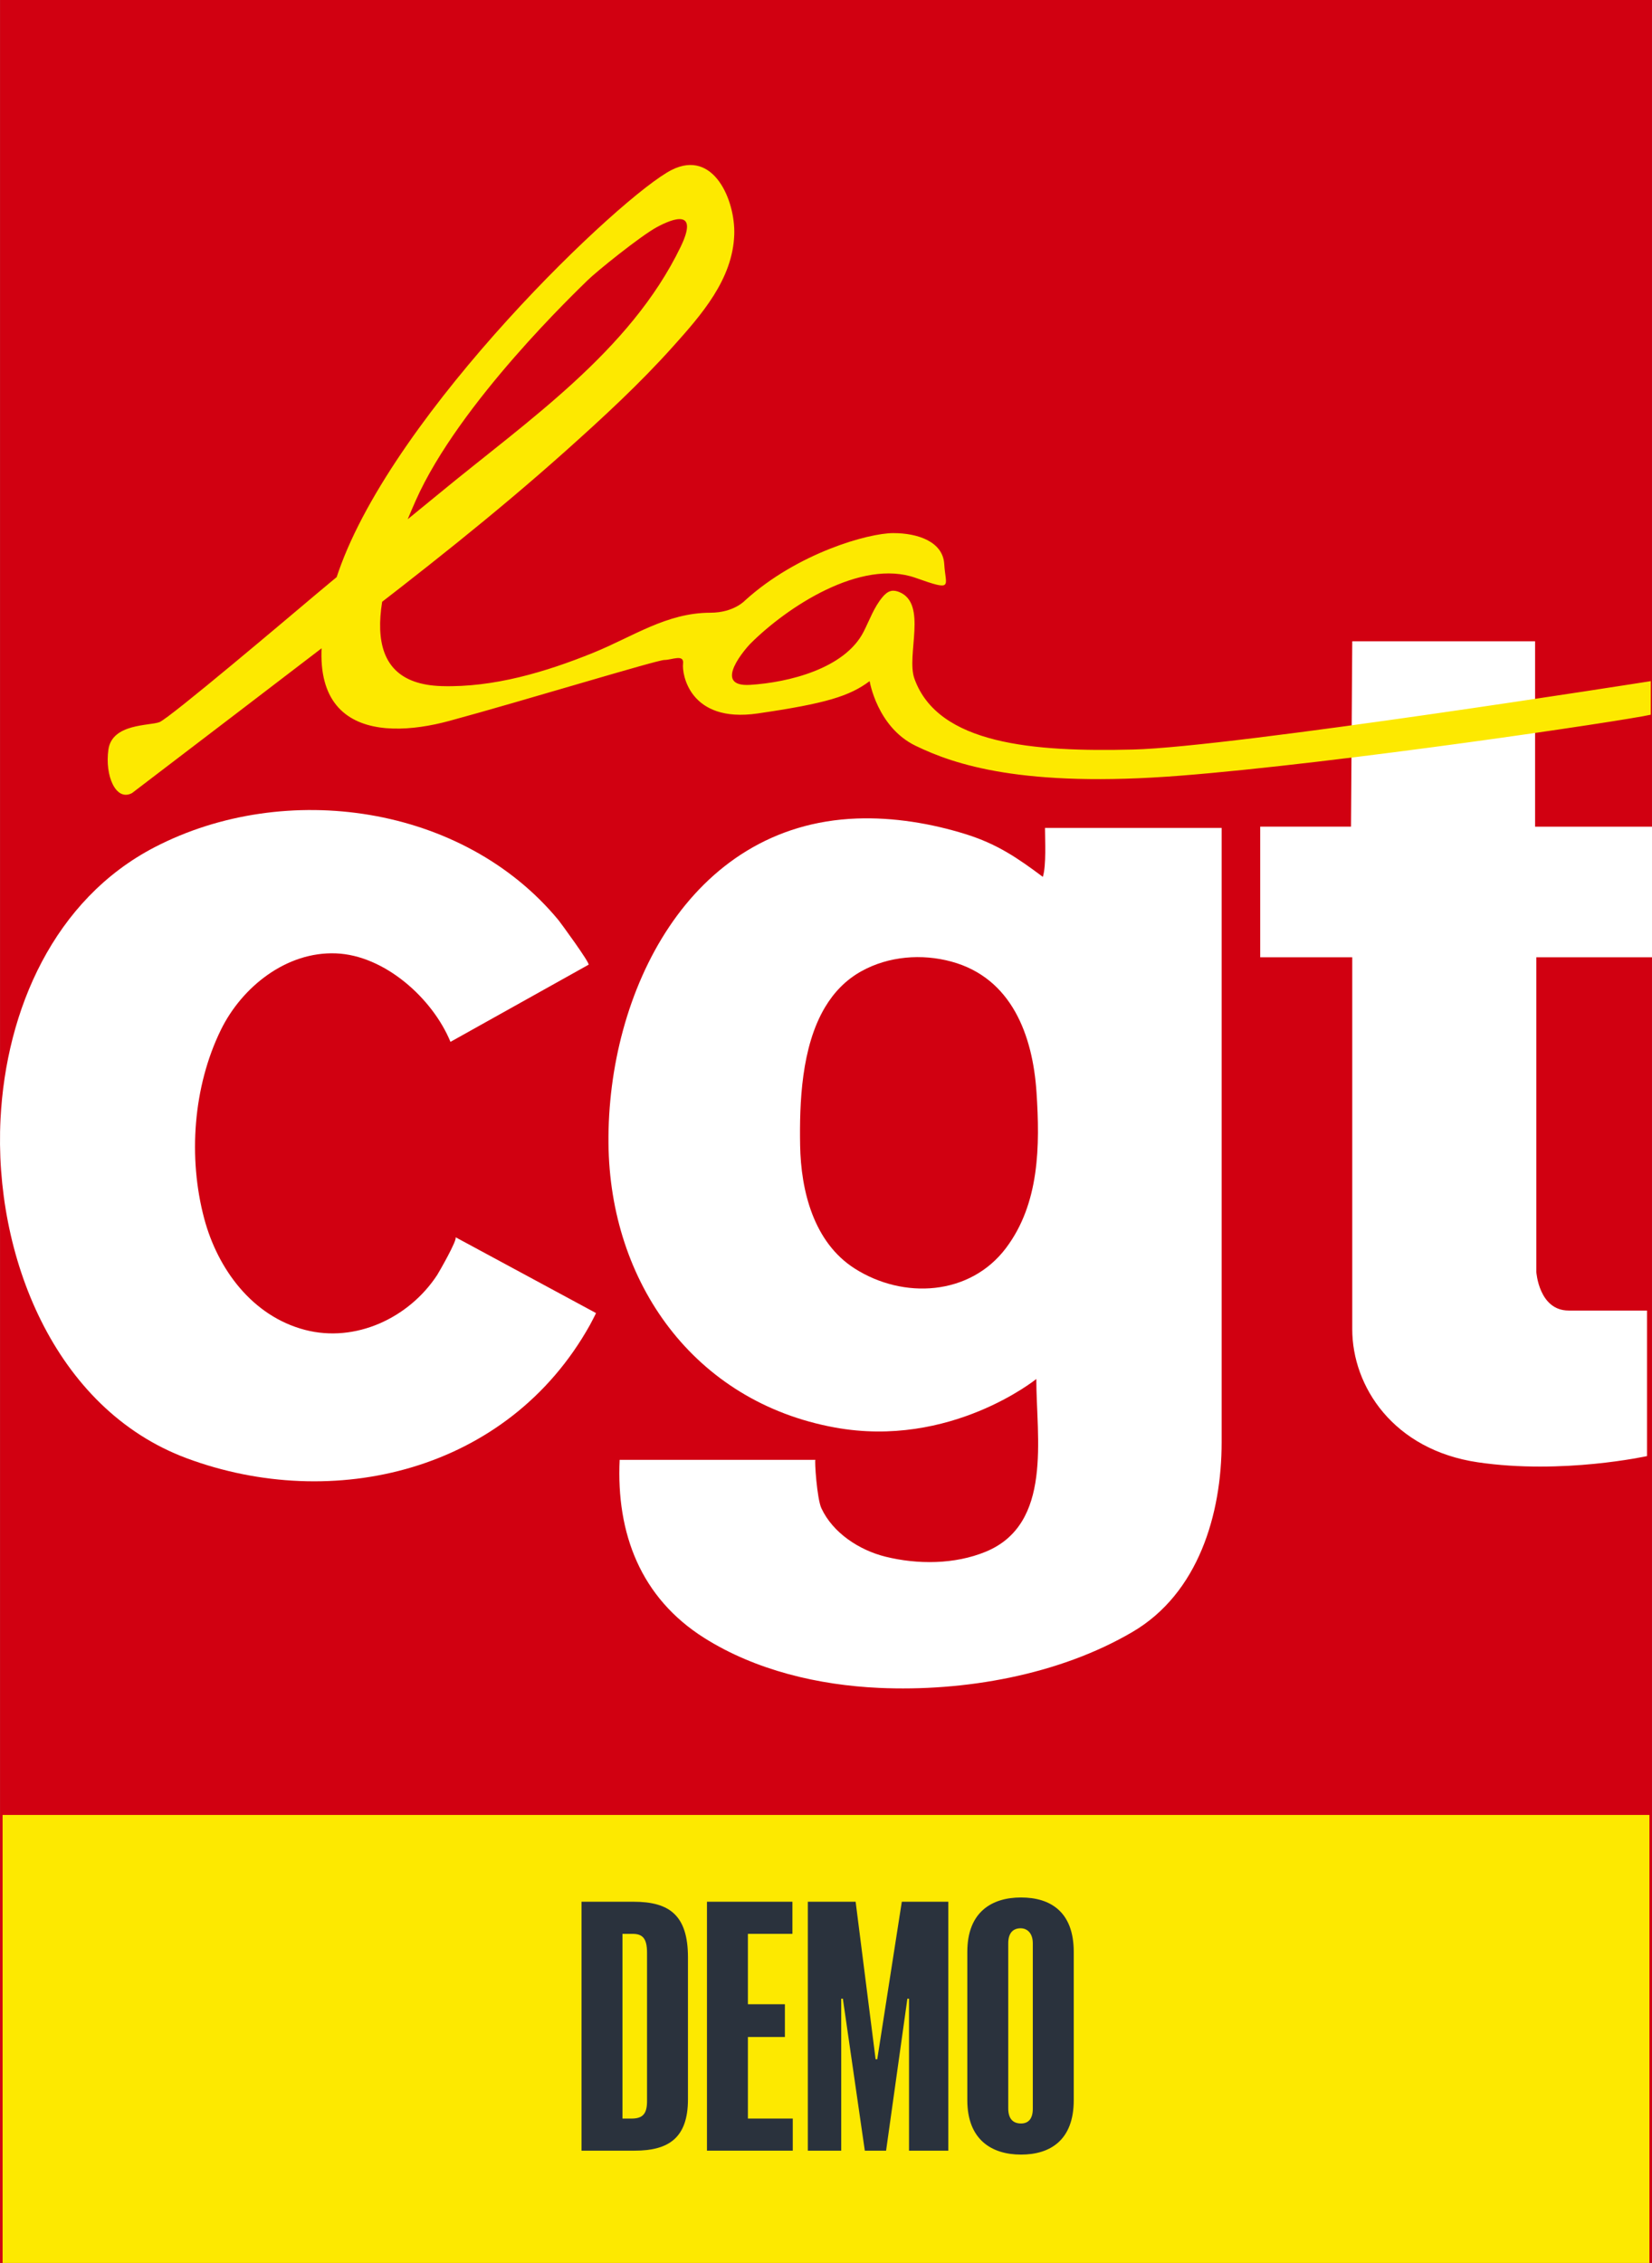
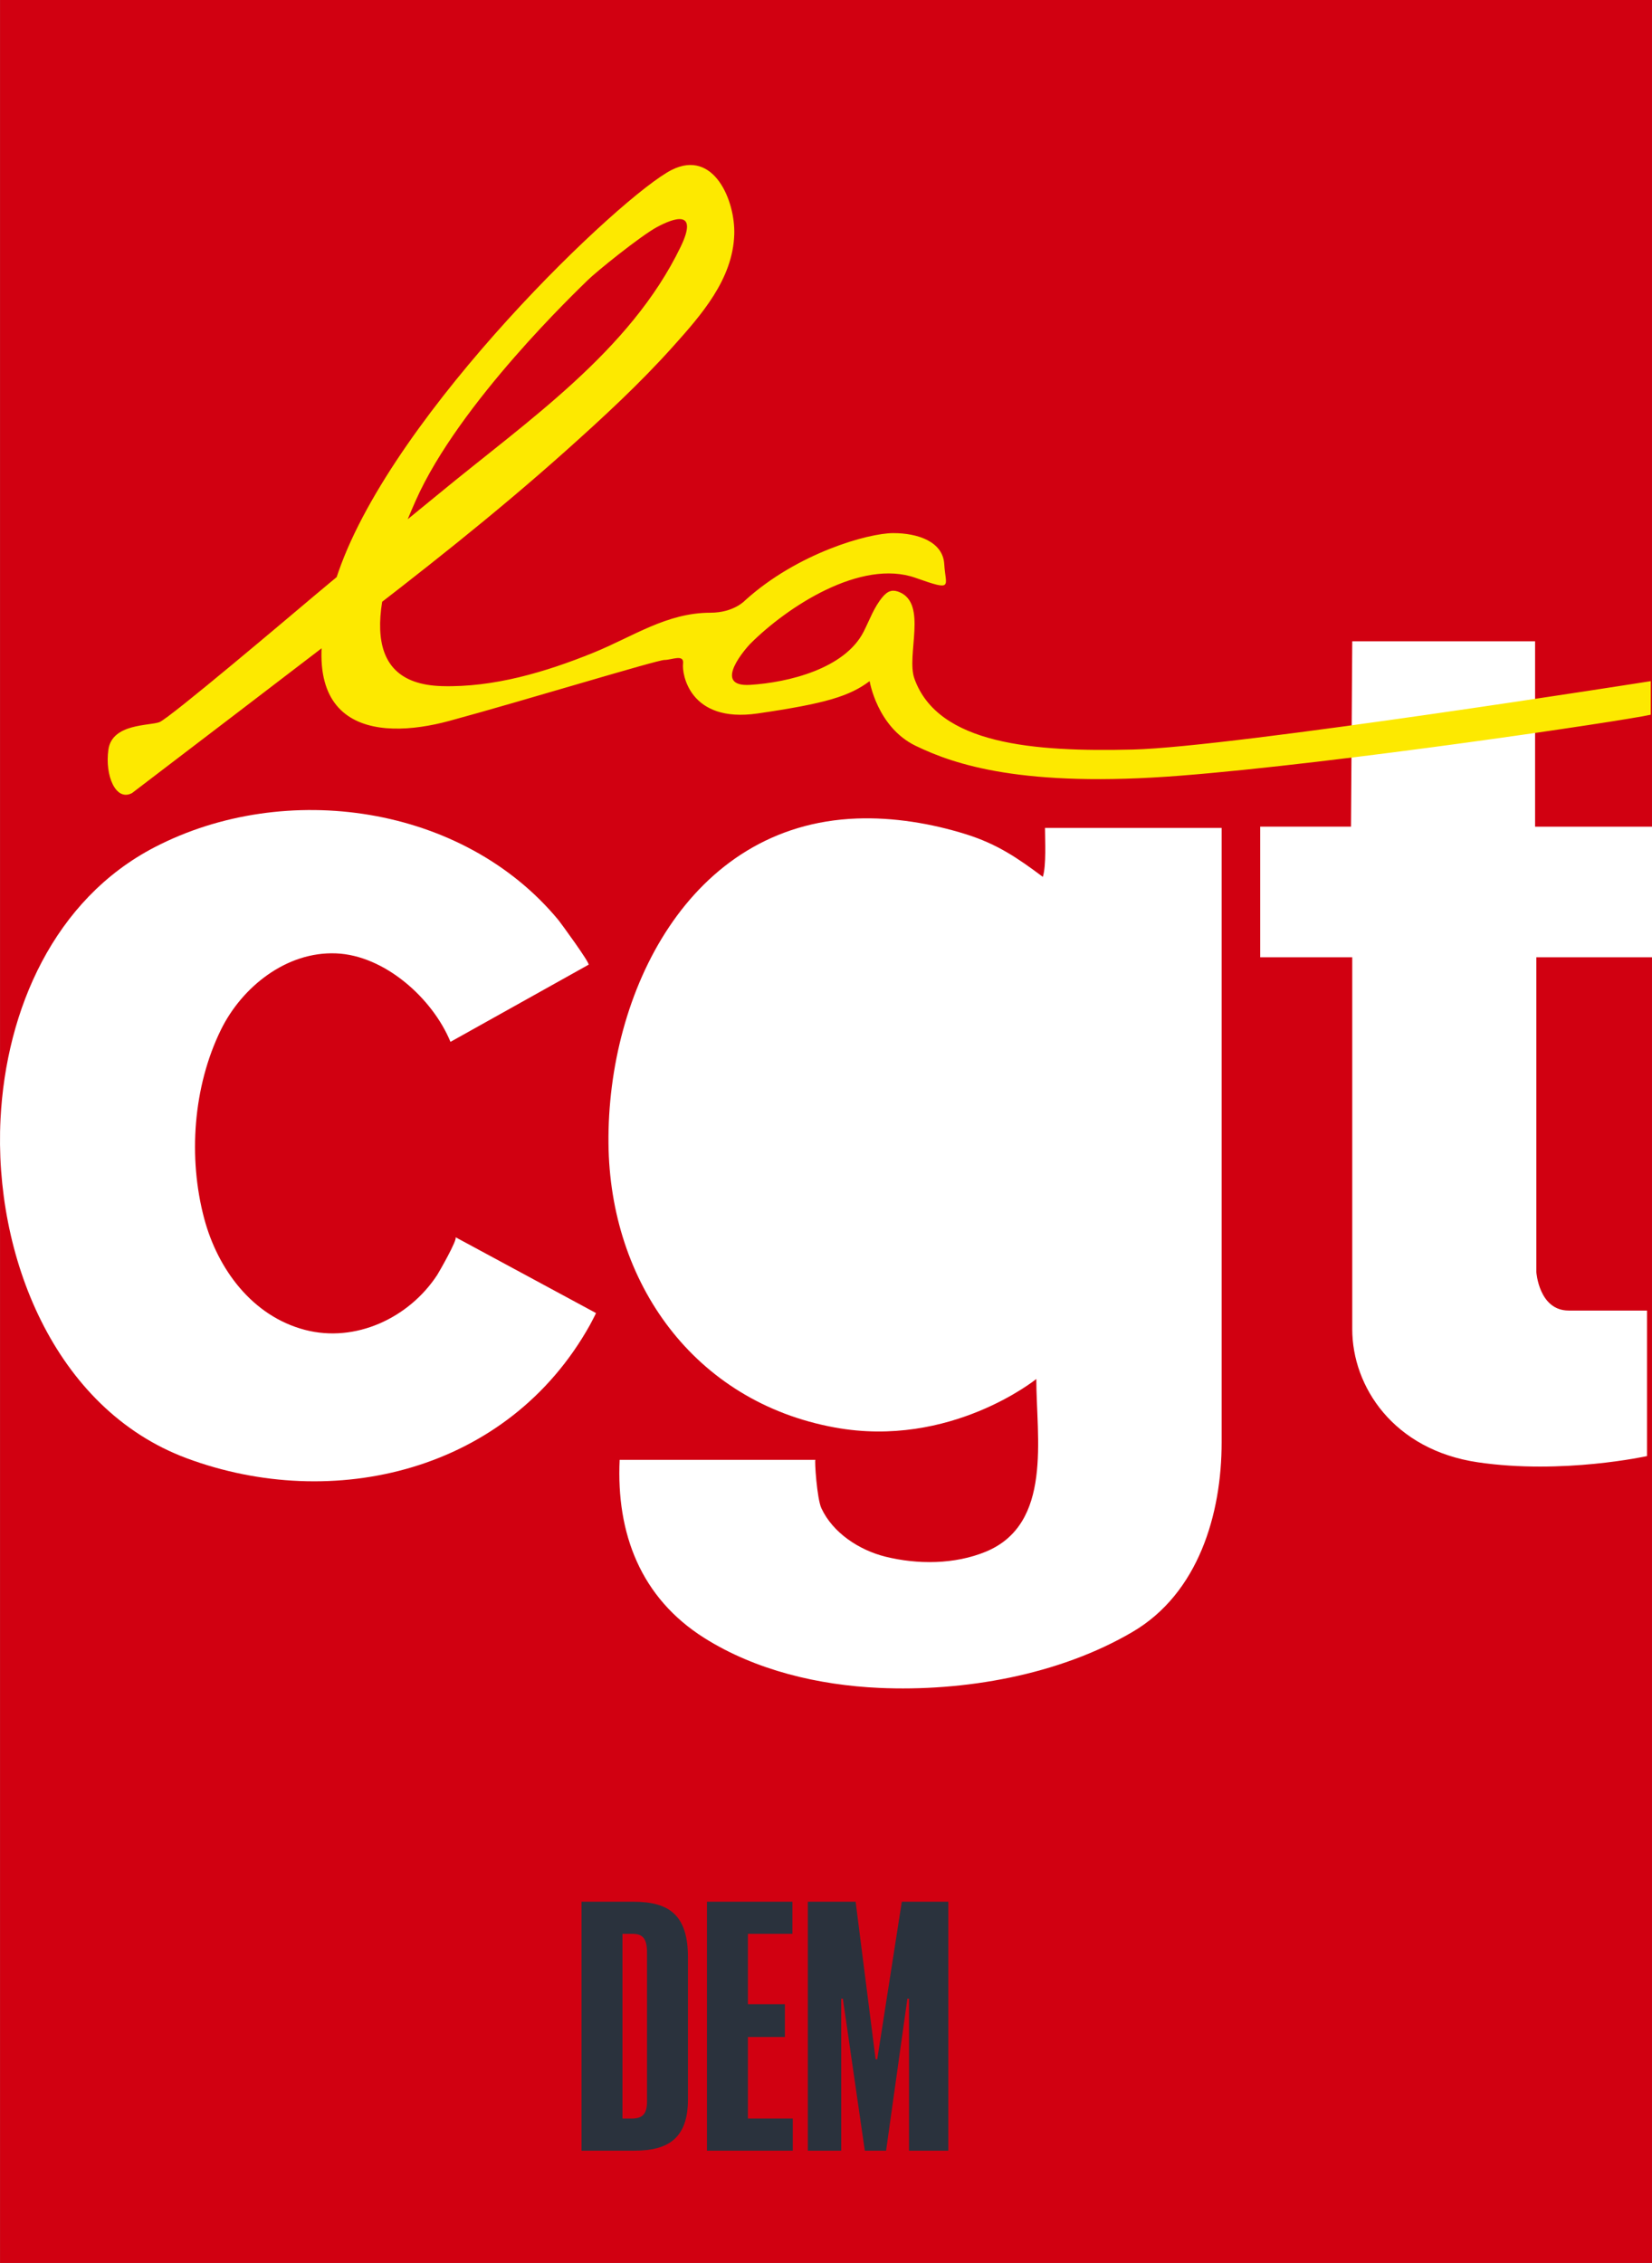
<svg xmlns="http://www.w3.org/2000/svg" id="Calque_1" data-name="Calque 1" version="1.1" viewBox="0 0 302.668 414.525">
  <rect x="0" y="0" width="302.668" height="414.525" fill="#808080" stroke="none" />
  <rect x=".007" y="-.007" width="302.655" height="414.539" fill="#d10011" stroke-width="0" />
  <g>
    <path d="M247.749,117.474h33.5v33.953h21.42v23.927h-21.192v57.648s.457,7.063,5.926,7.063h14.354v26.66s-15.495,3.418-30.989,1.139c-15.498-2.278-23.019-13.899-23.019-24.38v-68.133h-16.862v-23.929h16.635l.228-33.949Z" fill="#fff" stroke-width="0" />
-     <path d="M191.459,151.655c0,2.249.258,6.859-.397,8.971-4.604-3.451-8.373-6.014-14.028-7.791-6.47-2.029-13.395-3.146-20.052-2.901-30.78,1.128-45.76,31.986-45.5,59.502.239,25.485,15.654,47.334,41.468,52.05,21.192,3.876,36.916-8.884,36.916-8.884,0,10.722,3.049,26.563-9.268,31.64-5.687,2.341-12.467,2.37-18.375.907-4.787-1.188-9.641-4.352-11.738-8.88-.811-1.75-1.274-8.799-1.095-8.857h-35.865c-.628,13.503,3.861,25.281,15.511,32.628,9.427,5.943,20.973,8.649,32.017,9.146,15.537.701,32.943-2.324,46.453-10.261,12.049-7.072,16.314-21.555,16.314-34.702v-112.567h-32.361ZM184.309,228.618c-6.598,8.745-18.795,9.439-27.723,3.746-7.5-4.782-9.854-14.205-9.994-22.581-.129-7.763.221-18.013,4.573-25.294,1.618-2.706,3.788-5,6.692-6.603,4.967-2.743,11.022-3.217,16.459-1.74,11.049,3.005,14.906,13.538,15.588,23.962.641,9.763.562,20.347-5.596,28.51" fill="#fff" stroke-width="0" />
+     <path d="M191.459,151.655c0,2.249.258,6.859-.397,8.971-4.604-3.451-8.373-6.014-14.028-7.791-6.47-2.029-13.395-3.146-20.052-2.901-30.78,1.128-45.76,31.986-45.5,59.502.239,25.485,15.654,47.334,41.468,52.05,21.192,3.876,36.916-8.884,36.916-8.884,0,10.722,3.049,26.563-9.268,31.64-5.687,2.341-12.467,2.37-18.375.907-4.787-1.188-9.641-4.352-11.738-8.88-.811-1.75-1.274-8.799-1.095-8.857h-35.865c-.628,13.503,3.861,25.281,15.511,32.628,9.427,5.943,20.973,8.649,32.017,9.146,15.537.701,32.943-2.324,46.453-10.261,12.049-7.072,16.314-21.555,16.314-34.702v-112.567h-32.361ZM184.309,228.618" fill="#fff" stroke-width="0" />
    <path d="M82.532,190.847s25.278-14.119,25.296-14.128c.366-.206-5.15-7.732-5.479-8.135-17.475-21.184-50.066-25.801-73.986-13.408C9.891,164.743,1.113,184.952.097,204.97c-1.259,24.827,9.739,53.098,34.145,62.164,26.685,9.912,58.771,2.556,73.836-24.417.103-.184,1.151-2.176,1.116-2.193,0,0-25.721-13.882-25.751-13.899.518.28-3.095,6.546-3.352,6.938-5.169,7.877-14.971,12.459-24.215,10.043-9.645-2.521-15.99-11.116-18.465-20.4-2.97-11.135-2.035-24.149,3.051-34.546,3.854-7.873,12.012-14.392,21.11-14.021,8.891.357,17.667,8.214,20.96,16.208" fill="#fff" stroke-width="0" />
    <path d="M24.192,145.273c12.998-9.906,25.985-19.823,38.962-29.756,13.807-10.568,27.5-21.315,40.471-32.905,6.819-6.094,13.565-12.308,19.672-19.129,5.207-5.812,10.964-12.317,11.229-20.545.2-6.19-3.75-15.667-11.431-11.827-9.116,4.56-50.818,44.207-61.074,73.603-10.256,29.396,6.836,30.99,20.282,27.346,13.445-3.646,38.058-11.167,39.423-11.167s3.647-1.141,3.418.683c-.227,1.823,1.14,10.94,13.674,9.116,12.534-1.824,16.864-3.19,20.511-5.924,0,0,1.366,8.43,8.43,11.849,7.066,3.417,19.599,7.748,48.539,5.468,28.94-2.277,81.127-10.023,86.143-11.164v-6.15s-76.57,12.077-94.801,12.528c-18.23.457-35.779-.908-40.107-12.986-1.543-4.31,2.461-13.749-2.795-15.87-.463-.188-.979-.297-1.469-.194-.643.139-1.155.618-1.578,1.121-1.553,1.844-2.363,4.179-3.455,6.33-3.443,6.787-13.785,9.316-20.784,9.753-7.288.455-.462-7.056,0-7.519,6.742-6.75,20.264-15.643,30.309-12.078,7.063,2.506,5.469,1.596,5.239-2.506-.228-4.101-4.782-5.696-9.344-5.696s-17.547,3.645-27.118,12.304c0,0-2.049,2.28-6.379,2.28-8.026,0-14.165,4.376-21.459,7.332-8.714,3.533-18.272,6.387-27.764,6.111-15.725-.457-12.762-15.952-4.786-33.952,7.978-18.002,29.853-38.737,31.447-40.333,1.596-1.596,9.8-8.203,12.763-9.796,2.961-1.598,7.747-3.419,4.329,3.645-9.271,19.157-28.173,31.91-44.211,45.142-7.573,6.244-15.28,12.336-22.787,18.654-4.33,3.646-26.663,22.561-28.486,23.244-1.824.683-8.66.229-9.343,5.011-.685,4.788,1.368,9.574,4.329,7.978" fill="#fde900" stroke-width="0" />
  </g>
-   <rect x=".474" y="332.458" width="301.722" height="82.067" fill="#fde900" stroke-width="0" />
  <g>
    <path d="M126.044,384.537c0,7.14-3.6,9.42-9.779,9.42h-9.72v-45.598h9.54c6.539,0,9.959,2.459,9.959,10.199v25.979ZM118.545,357.719c0-2.7-.841-3.48-2.7-3.48h-1.8v33.839h1.68c2.1,0,2.82-.96,2.82-3.18v-27.179Z" fill="#2a323d" stroke-width="0" />
    <path d="M145.244,393.957h-15.72v-45.598h15.659v5.879h-8.159v12.899h6.779v6h-6.779v14.939h8.22v5.88Z" fill="#2a323d" stroke-width="0" />
    <path d="M173.743,393.957h-7.199v-27.839h-.3l-3.9,27.839h-3.899l-4.021-27.839h-.3v27.839h-6.119v-45.598h8.759l3.66,28.858h.3l4.5-28.858h8.52v45.598Z" fill="#2a323d" stroke-width="0" />
-     <path d="M196.724,384.718c0,7.379-4.38,9.959-9.66,9.959-5.399,0-9.839-2.76-9.839-9.959v-27.18c0-7.319,4.5-9.959,9.839-9.959s9.66,2.58,9.66,9.959v27.18ZM189.224,355.979c0-1.92-1.08-2.76-2.22-2.76-1.38,0-2.28.84-2.28,2.76v30.239c0,1.859.841,2.76,2.34,2.76,1.381,0,2.16-.9,2.16-2.7v-30.299Z" fill="#2a323d" stroke-width="0" />
  </g>
</svg>